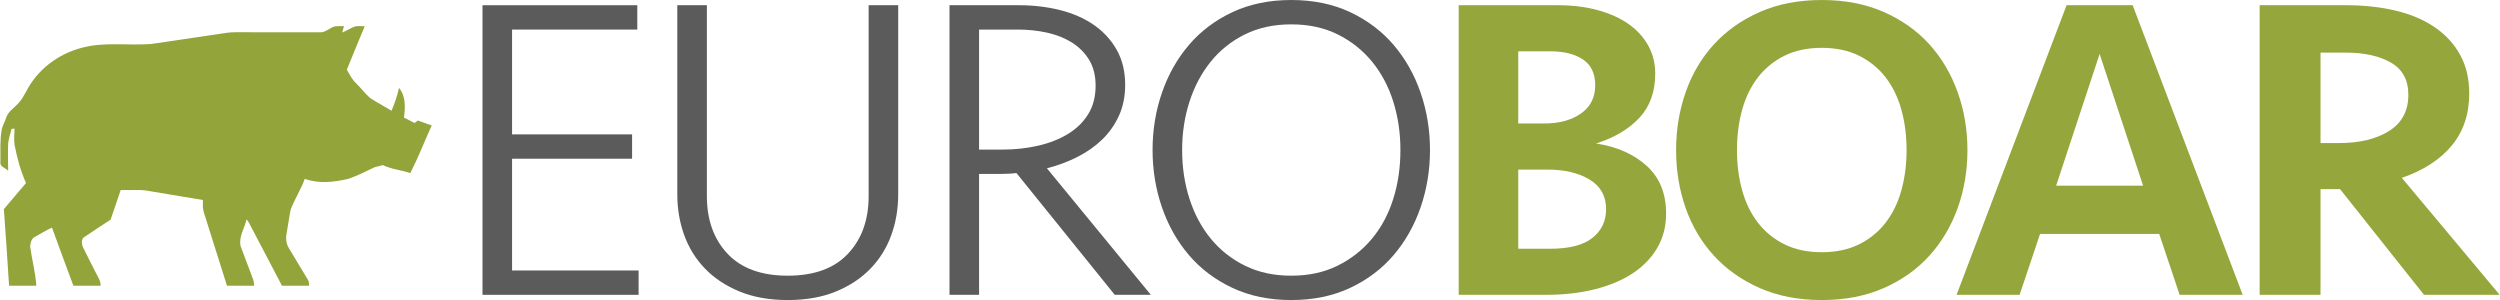
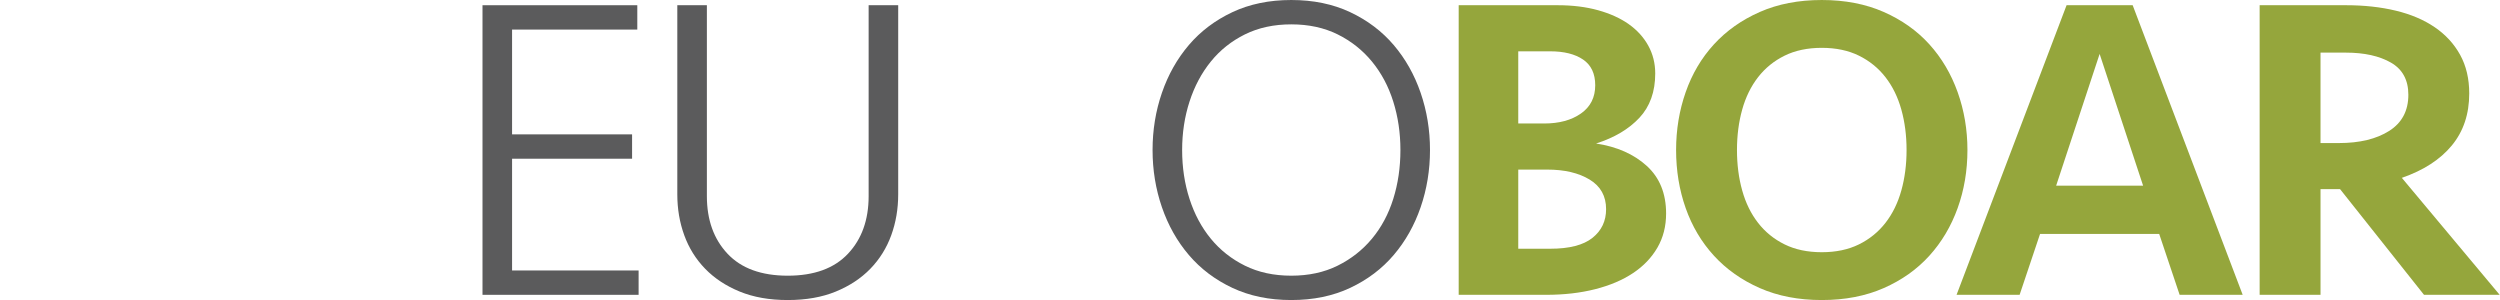
<svg xmlns="http://www.w3.org/2000/svg" width="100%" height="100%" viewBox="0 0 5907 709" version="1.1" xml:space="preserve" style="fill-rule:evenodd;clip-rule:evenodd;stroke-linejoin:round;stroke-miterlimit:2;">
  <g>
-     <path d="M755.384,76.285c13.95,1.225 23.629,-11.304 36.537,-14.162c6.892,-0.638 13.85,-0.296 20.825,-0.296c-1.579,4.987 -2.929,10.021 -3.979,15.137c10.454,-4.408 19.896,-11.071 30.667,-14.696c7.387,-0.929 14.862,-0.416 22.346,-0.383c-14.305,34.125 -28.3,68.358 -42.217,102.638c6.287,11.508 12.325,23.425 22.046,32.495c11.533,11.1 21.012,24.25 33.108,34.78c16.404,10.554 33.792,19.583 50.396,29.879c7.442,-17.45 13.517,-35.459 17.629,-53.959c16.3,19.496 15.038,46.45 11.679,70.117c8.384,4.325 16.775,8.571 25.2,12.75c1.854,-1.467 5.638,-4.433 7.5,-5.921c10.934,4.013 21.909,7.917 32.909,11.784c-16.984,37.454 -31.817,75.929 -50.596,112.541c-21.304,-7.233 -44.529,-8.983 -64.763,-18.887c-6.229,1.641 -12.396,3.416 -18.687,4.662c-20.609,9.75 -40.884,20.209 -62.475,27.646c-33.663,8.054 -70.029,12.229 -103.375,0.213c-9.042,24.85 -23.617,47.295 -33.154,71.945c-3.938,18.346 -6.046,37.055 -9.542,55.5c-2.642,12.13 -1.6,25.425 5.05,36.134c15.121,24.783 29.796,49.854 44.908,74.612c2.925,4.213 2.613,9.471 3.163,14.321c-21.4,-0.058 -42.804,-0.179 -64.234,0.075c-24.675,-46.788 -49.195,-93.704 -73.754,-140.587c-2.812,-5.792 -5.741,-11.588 -10.112,-16.346c-4.379,21.262 -19.2,41.362 -13.792,63.783c9.338,25.467 19.088,50.846 28.692,76.229c2.241,5.329 2.754,11.117 3.296,16.821c-21.459,0 -42.93,-0.063 -64.38,0c-18.341,-57.496 -36.141,-115.192 -54.487,-172.721c-3.179,-9.616 -2.504,-19.841 -2.446,-29.825c-41.454,-7.025 -82.983,-13.712 -124.417,-20.775c-22.962,-4.9 -46.525,-1.758 -69.762,-2.816c-8.142,23.283 -15.683,46.791 -23.879,70.083c-20.809,13.346 -41.359,27.116 -61.867,40.925c-7.875,4.15 -6.146,14.771 -4.479,22.008c9.85,20.646 20.754,40.821 30.904,61.367c4.783,10.254 12.288,19.833 11.913,31.721c-21.455,0.058 -42.888,-0.071 -64.35,0.058c-16.809,-45.767 -34.196,-91.35 -50.596,-137.296c-13.859,5.909 -26.359,14.404 -39.604,21.429c-9,3.667 -11.309,14.371 -11.984,23.021c4.038,31.054 12.6,61.546 14.604,92.846c-21.466,-0.025 -42.925,-0.129 -64.395,0c-3.767,-60.35 -8.08,-120.646 -12.325,-180.958c17.52,-20.496 34.6,-41.3 52.304,-61.642c-12.809,-29.146 -21.338,-59.775 -27.146,-90.983c-1.521,-12.542 -0.5,-25.159 0.112,-37.738c-1.766,0.171 -5.266,0.513 -7.029,0.688c-3.2,13.312 -8.425,26.35 -8.325,40.237c-0.208,19.663 -0.441,39.363 0.3,59.059c-6.004,-7.375 -20.741,-9.505 -18.362,-21.525c0.604,-25.238 -1.667,-50.767 3.083,-75.742c1.704,-10.279 7.913,-19.008 10.671,-28.992c5.154,-15.258 20.137,-23.371 30.046,-35.158c12.704,-14.188 18.783,-32.671 30.054,-47.883c27.742,-40.384 70.879,-69.18 118.125,-81.542c53.775,-14.696 110.029,-4.746 164.833,-9.092c58.684,-8.754 117.409,-17.279 176.054,-26.083c15.917,-2.442 32.059,-1.463 48.08,-1.625c57.833,0.067 115.637,-0.142 173.479,0.129" style="fill:#93a43b;fill-rule:nonzero;" />
    <path d="M1140.05,12.345l365.762,-0l0,57.533l-295.895,-0l-0,247.608l283.566,0l0,57.534l-283.566,-0l-0,264.05l298.975,-0l-0,57.533l-368.842,-0l-0,-684.258Z" style="fill:#5b5b5c;fill-rule:nonzero;" />
    <path d="M2052.4,12.345l69.867,-0l-0,446.929c-0,34.254 -5.492,66.437 -16.442,96.575c-10.967,30.15 -27.404,56.508 -49.317,79.108c-21.929,22.608 -49.154,40.583 -81.679,53.942c-32.541,13.362 -70.379,20.033 -113.529,20.033c-43.154,0 -81.008,-6.671 -113.529,-20.033c-32.542,-13.359 -59.771,-31.334 -81.679,-53.942c-21.934,-22.6 -38.371,-48.958 -49.317,-79.108c-10.967,-30.138 -16.442,-62.321 -16.442,-96.575l0,-446.929l69.867,-0l0,451.041c0,56.167 16.263,101.554 48.8,136.129c32.525,34.596 79.963,51.884 142.3,51.884c62.317,-0 109.758,-17.288 142.296,-51.884c32.525,-34.575 48.804,-79.962 48.804,-136.129l0,-451.041Z" style="fill:#5b5b5c;fill-rule:nonzero;" />
-     <path d="M2588.7,202.416c-0,-23.966 -5.138,-44.341 -15.413,-61.133c-10.275,-16.771 -23.983,-30.467 -41.095,-41.096c-17.13,-10.608 -36.65,-18.317 -58.563,-23.117c-21.929,-4.783 -44.533,-7.191 -67.812,-7.191l-92.463,-0l0,283.571l55.479,-0c29.442,-0 57.534,-3.088 84.246,-9.25c26.713,-6.163 50.167,-15.413 70.379,-27.742c20.196,-12.329 36.121,-27.896 47.775,-46.746c11.642,-18.829 17.467,-41.258 17.467,-67.296m69.867,-2.054c-0,27.404 -4.98,51.883 -14.9,73.463c-9.938,21.57 -23.292,40.42 -40.071,56.504c-16.792,16.104 -36.471,29.8 -59.075,41.096c-22.604,11.304 -46.234,20.037 -70.892,26.204l245.554,298.975l-85.275,-0l-232.2,-287.679c-5.487,0.691 -11.812,1.204 -19.004,1.545c-7.196,0.35 -13.871,0.513 -20.037,0.513l-49.313,-0l0,285.621l-69.867,-0l0,-684.259l164.388,0c33.55,0 65.575,3.771 96.062,11.3c30.471,7.546 57.184,19.184 80.142,34.934c22.938,15.762 41.092,35.441 54.45,59.075c13.358,23.629 20.038,51.208 20.038,82.708" style="fill:#5b5b5c;fill-rule:nonzero;" />
    <path d="M3051.04,651.397c41.096,0 77.571,-7.862 109.421,-23.625c31.85,-15.754 58.896,-36.987 81.167,-63.704c22.25,-26.708 39.041,-58.05 50.341,-94.008c11.304,-35.955 16.954,-74.488 16.954,-115.588c0,-40.4 -5.65,-78.596 -16.954,-114.554c-11.3,-35.958 -28.091,-67.458 -50.341,-94.525c-22.271,-27.046 -49.317,-48.45 -81.167,-64.213c-31.85,-15.745 -68.325,-23.629 -109.421,-23.629c-41.096,0 -77.571,7.884 -109.421,23.629c-31.85,15.763 -58.737,37.167 -80.65,64.213c-21.929,27.067 -38.708,58.567 -50.346,94.525c-11.654,35.958 -17.466,74.154 -17.466,114.554c-0,41.1 5.812,79.633 17.466,115.588c11.638,35.958 28.417,67.3 50.346,94.008c21.913,26.717 48.8,47.95 80.65,63.704c31.85,15.763 68.325,23.625 109.421,23.625m0,57.538c-52.062,-0 -98.471,-9.596 -139.217,-28.771c-40.758,-19.163 -75,-45.025 -102.741,-77.571c-27.742,-32.521 -48.979,-70.2 -63.7,-113.013c-14.738,-42.795 -22.088,-87.841 -22.088,-135.108c0,-47.258 7.35,-92.292 22.088,-135.104c14.721,-42.796 35.958,-80.471 63.7,-113.017c27.741,-32.521 61.983,-58.383 102.741,-77.566c40.746,-19.171 87.155,-28.771 139.217,-28.771c52.046,-0 98.458,9.6 139.217,28.771c40.741,19.183 75,45.045 102.741,77.566c27.742,32.546 48.963,70.221 63.696,113.017c14.725,42.812 22.092,87.846 22.092,135.104c-0,47.267 -7.367,92.313 -22.092,135.108c-14.733,42.813 -35.954,80.492 -63.696,113.013c-27.741,32.546 -62,58.408 -102.741,77.571c-40.759,19.175 -87.171,28.771 -139.217,28.771" style="fill:#5b5b5c;fill-rule:nonzero;" />
    <path d="M3794.89,494.203c0,-30.817 -12.954,-54.1 -38.85,-69.867c-25.908,-15.746 -59.304,-23.629 -100.187,-23.629l-68.505,0l0,186.992l75.663,-0c44.983,-0 78.196,-8.559 99.675,-25.684c21.467,-17.112 32.204,-39.72 32.204,-67.812m-146.25,-202.404c35.417,-0 64.379,-7.863 86.85,-23.629c22.479,-15.746 33.717,-38.013 33.717,-66.78c-0,-27.387 -9.538,-47.6 -28.609,-60.62c-19.07,-13.005 -44.966,-19.517 -77.65,-19.517l-75.6,-0l0,170.546l61.292,-0Zm288.033,212.683c0,30.142 -6.854,57.013 -20.545,80.646c-13.709,23.633 -32.88,43.671 -57.538,60.108c-24.658,16.438 -54.45,29.117 -89.383,38.013c-34.934,8.912 -73.642,13.354 -116.1,13.354l-206.513,-0l0,-684.258l234.254,-0c34.934,-0 66.605,3.95 95.034,11.812c28.416,7.883 52.562,18.85 72.433,32.879c19.858,14.046 35.271,31 46.233,50.859c10.95,19.87 16.438,41.787 16.438,65.754c-0,43.15 -12.504,78.083 -37.5,104.796c-25.013,26.712 -59.071,46.925 -102.225,60.616c49.312,7.55 89.208,25.179 119.696,52.913c30.466,27.741 45.716,65.241 45.716,112.508" style="fill:#95a63c;fill-rule:nonzero;" />
    <path d="M4304.48,595.92c33.554,-0 62.834,-6.167 87.846,-18.496c24.996,-12.329 45.879,-29.283 62.671,-50.858c16.775,-21.571 29.279,-47.084 37.5,-76.546c8.221,-29.433 12.329,-61.288 12.329,-95.546c0,-34.242 -4.108,-66.092 -12.329,-95.546c-8.221,-29.446 -20.725,-54.971 -37.5,-76.55c-16.792,-21.571 -37.675,-38.525 -62.671,-50.854c-25.012,-12.329 -54.292,-18.492 -87.846,-18.492c-33.571,0 -62.85,6.163 -87.846,18.492c-25.008,12.329 -45.895,29.283 -62.67,50.854c-16.792,21.579 -29.28,47.104 -37.5,76.55c-8.221,29.454 -12.33,61.304 -12.33,95.546c0,34.258 4.109,66.113 12.33,95.546c8.22,29.462 20.708,54.975 37.5,76.546c16.775,21.575 37.662,38.529 62.67,50.858c24.996,12.329 54.275,18.496 87.846,18.496m344.184,-241.446c-0,48.642 -7.705,94.359 -23.113,137.159c-15.417,42.82 -37.679,80.32 -66.783,112.508c-29.121,32.2 -65.084,57.704 -107.879,76.537c-42.817,18.829 -91.621,28.254 -146.409,28.254c-54.804,0 -103.608,-9.425 -146.408,-28.254c-42.813,-18.833 -78.95,-44.337 -108.392,-76.537c-29.458,-32.188 -51.721,-69.688 -66.783,-112.509c-15.075,-42.799 -22.6,-88.516 -22.6,-137.158c-0,-47.937 7.525,-93.496 22.6,-136.646c15.062,-43.15 37.325,-80.812 66.783,-113.016c29.442,-32.188 65.579,-57.696 108.392,-76.542c42.8,-18.833 91.604,-28.254 146.408,-28.254c54.788,-0 103.592,9.421 146.409,28.254c42.795,18.846 78.758,44.354 107.879,76.542c29.104,32.204 51.366,69.866 66.783,113.016c15.408,43.15 23.113,88.709 23.113,136.646" style="fill:#95a63c;fill-rule:nonzero;" />
    <path d="M4960.99,127.416l-102.742,311.309l205.479,-0l-102.737,-311.309Zm338.021,569.188l-148.979,-0l-48.288,-143.842l-281.512,0l-48.288,143.842l-148.979,-0l259.942,-684.259l156.166,0l259.938,684.259Z" style="fill:#95a63c;fill-rule:nonzero;" />
    <path d="M5690.46,223.994c-0,-34.933 -13.713,-60.267 -41.096,-76.029c-27.404,-15.75 -63.029,-23.633 -106.854,-23.633l-59.592,-0l0,213.704l43.154,-0c49.317,-0 89.029,-9.584 119.179,-28.767c30.134,-19.171 45.209,-47.6 45.209,-85.275m143.837,-3.083c0,48.641 -13.712,89.562 -41.1,122.779c-27.4,33.229 -66.779,58.733 -118.15,76.537l231.167,276.375l-178.771,0l-198.292,-249.658l-46.233,0l0,249.658l-143.837,0l-0,-684.258l204.454,0c42.462,0 81.504,4.284 117.129,12.842c35.608,8.575 66.267,21.575 91.954,39.042c25.683,17.47 45.721,39.216 60.104,65.241c14.384,26.038 21.575,56.509 21.575,91.442" style="fill:#95a63c;fill-rule:nonzero;" />
  </g>
</svg>